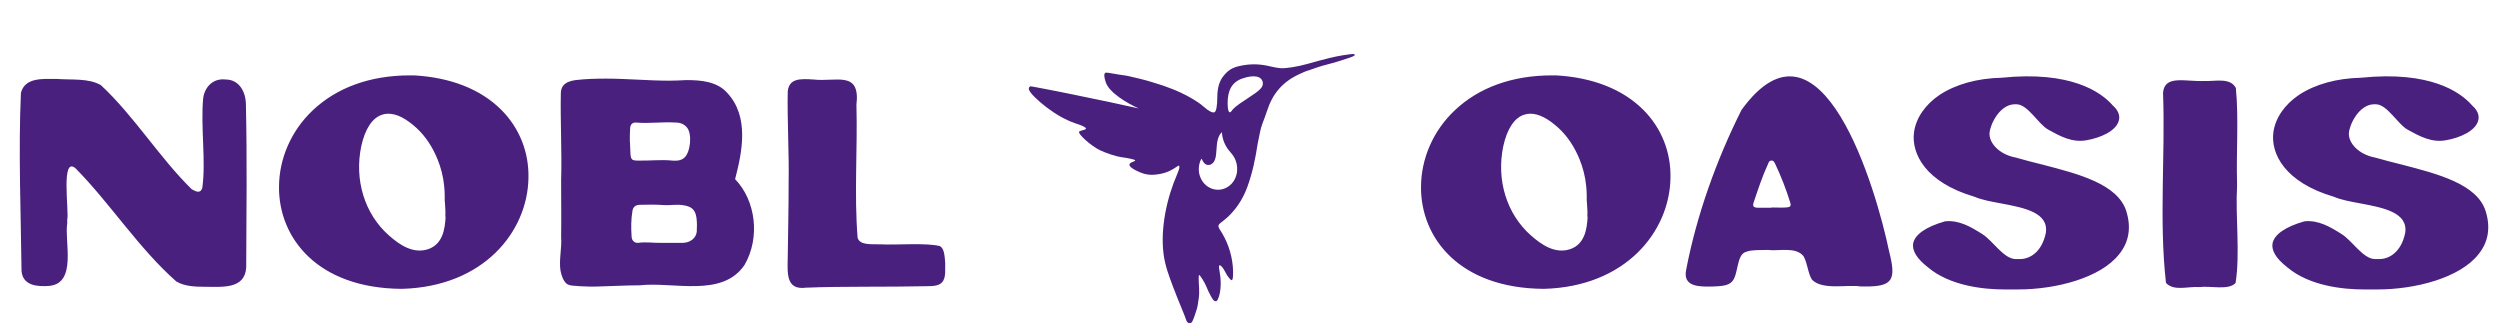
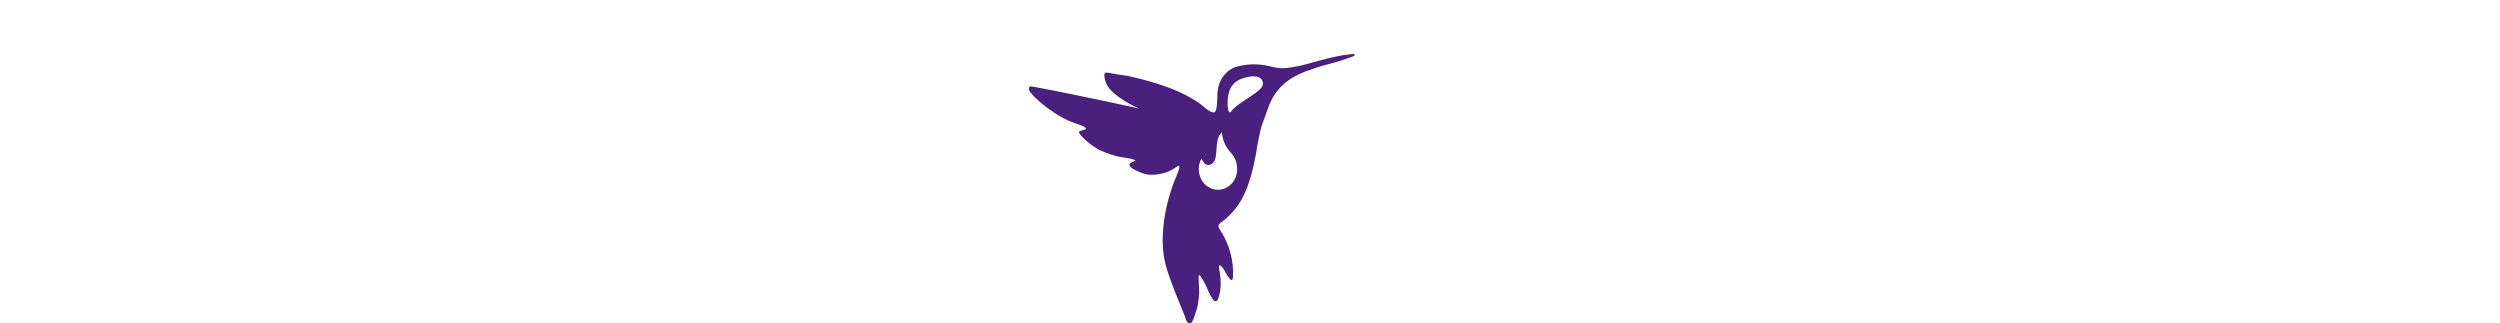
<svg xmlns="http://www.w3.org/2000/svg" fill="none" viewBox="0 0 10133 1310" height="1310" width="10133">
  <path fill="#49207E" d="M4479.93 295.153C4474.02 299.402 4474.78 311.672 4481.84 333.353C4495.32 375.093 4569.02 419.145 4616.05 439.697C4601.18 436.564 4574.89 430.812 4555.89 426.573C4519.52 418.31 4491.74 412.562 4432.47 400.301L4432.46 400.298L4428.66 399.512C4416.2 397.002 4396.26 392.842 4376.57 388.734C4365.26 386.376 4354.04 384.035 4344.36 382.033C4317.8 376.28 4291.57 371.022 4286.37 370.34C4281.13 369.395 4254.67 364.435 4227.87 358.98C4200.85 353.823 4177.7 349.517 4176.37 349.685C4175.05 349.854 4172.9 352.01 4171.32 354.362C4169.73 356.715 4169.51 361.313 4171.01 364.617C4176.27 378.463 4206.74 408.453 4243.05 435.814C4282.35 465.483 4317.99 485.403 4355.76 498.868C4357.44 499.492 4359.88 500.316 4362.78 501.293L4362.78 501.295C4381.55 507.631 4419.36 520.393 4391.62 526.826C4383.28 528.964 4375.31 531.863 4374.15 533.354C4367.22 542.303 4421.9 591.25 4458.02 608.688C4482.98 620.83 4526.22 634.942 4546.15 637.239C4571.02 640.251 4599.54 646.562 4601.01 649.601C4601.74 651.121 4598.57 653.676 4593.9 655.078C4566.28 664.245 4574.56 678.514 4618.4 697.387C4647.17 709.85 4669.72 711.545 4706.45 704.173C4729.77 699.317 4747.07 691.466 4772.29 674.002C4778.74 669.685 4779.3 669.882 4780.24 677.289C4780.72 680.992 4776.71 693.87 4771.47 705.56C4729.3 802.468 4702.81 924.697 4716.19 1029.59C4722.1 1075.92 4736.97 1115.42 4753.22 1158.57L4754.01 1160.67L4754.64 1162.33C4765.27 1190.82 4777.46 1220.99 4794.2 1261.6C4799.56 1274.09 4805.23 1288.96 4806.73 1294.41C4810.43 1306.57 4816.74 1311.69 4825.34 1309.51C4831.06 1307.98 4833.7 1303.34 4842.61 1278.28C4848.33 1261.95 4853.82 1243.78 4854.4 1237.79C4854.81 1234.88 4855.52 1230.36 4856.3 1225.36L4856.3 1225.35C4857.14 1220 4858.06 1214.09 4858.8 1209C4860.5 1199.11 4861.05 1180.22 4860.19 1167.16C4857.75 1129.02 4857.85 1115.03 4860.5 1114.69C4863.68 1114.29 4882.92 1144.9 4889.25 1160.76C4901.03 1189.91 4915.73 1216.53 4921.73 1219.26C4930.94 1224 4934.97 1219.72 4941.28 1199.56C4949.03 1173.84 4949.87 1136.1 4943.47 1102.77C4940.69 1087.26 4939.73 1078.85 4942.19 1075.41C4951.14 1073.36 4964.48 1098.92 4966.35 1102.81C4974.3 1118.73 4987.81 1136.1 4992.05 1135.56C4996.81 1134.95 4998.44 1124.53 4997.82 1096.38C4996.47 1045.74 4980.55 990.506 4953.89 946.052C4951.61 942.243 4949.47 938.892 4947.56 935.895C4936.67 918.809 4933.11 913.233 4951.53 900.112C4978.17 878.973 4982.23 874.96 5000.29 854.107C5023.04 827.818 5043.05 792.737 5055.78 757.509C5076.73 700.015 5088.18 643.884 5097.41 583.391C5099.27 575.091 5100.84 566.827 5102.42 558.572C5106.18 538.812 5109.93 519.106 5117.56 499.082L5117.56 499.077C5123.82 482.641 5130.04 466.331 5135.28 450.334C5157.06 381.375 5197.33 332.915 5263.28 302.013C5280.01 293.965 5295.33 287.442 5297.71 287.139C5300.09 286.835 5314.28 282.068 5329.43 276.373C5344.62 270.942 5368.7 263.57 5382.56 260.458C5396.66 257.047 5416.91 251.24 5427.49 247.739C5437.5 244.429 5454.23 239.061 5465.41 235.47L5465.44 235.464L5467.29 234.868C5489.49 227.468 5495.67 223.185 5488.47 219.532C5485.59 218.018 5469.41 219.813 5443.29 223.948C5405.63 230.363 5380.82 236.216 5299.76 258.918C5259.76 270.201 5210.98 278.034 5190.32 276.367C5181.38 275.894 5163.2 272.567 5149.88 269.426C5114.37 260.366 5078.48 258.065 5042.37 264.046C5001.5 270.602 4983.28 279.646 4962.65 303.516C4942.67 326.225 4933.9 354.497 4933.9 396.704C4933.74 429.253 4929.56 451.294 4922.75 454.851C4915.7 458.706 4898.47 450.15 4880.22 433.658C4851.62 407.733 4793.84 376.642 4747.78 359.395C4733.07 353.743 4719.22 348.519 4716.7 347.765C4714.15 346.746 4703.48 343.267 4692.58 340.087C4684.93 337.775 4675.54 334.851 4668.57 332.684C4665.85 331.838 4663.5 331.108 4661.77 330.574C4648.55 326.076 4590.18 311.474 4568.65 307.229C4565.34 306.576 4558.77 305.651 4550.98 304.555L4550.98 304.555C4539.28 302.91 4524.85 300.879 4514.57 298.801C4495.23 294.815 4482.15 293.526 4479.93 295.153ZM5038.13 317.28C4991.88 332.317 4975.18 367.618 4975.83 421.302C4976.24 446.588 4981.26 463.841 4990.87 451.004C4991.19 450.571 4991.51 450.14 4991.83 449.709C4998.31 440.968 5004.93 432.035 5056.59 398.803C5108.82 365.259 5120.68 352.725 5118.39 334.737C5114.85 309.11 5083.81 302.046 5038.13 317.28ZM5004.01 727.684C5007.34 721.45 5009.92 714.798 5011.76 707.728C5016.74 688.58 5015.19 667.194 5007.73 648.887C5003.2 637.788 4996.62 627.487 4987.99 617.984C4977.45 606.353 4969.17 593.772 4963.16 580.24C4957.14 566.708 4953.61 551.808 4952.55 535.539C4934.34 552.534 4932.47 580.059 4930.72 605.829C4928.9 632.705 4927.2 657.671 4907.24 666.79C4904.41 668.083 4901.36 668.729 4898.11 668.729C4894.43 668.805 4891.14 668.045 4888.24 666.448C4882.44 663.255 4878.16 658.314 4874.76 652.08C4873.07 648.963 4871.47 645.808 4869.99 642.615C4866.17 649.077 4863.37 655.957 4861.61 663.255C4859.84 670.553 4858.95 677.965 4858.95 685.492C4858.75 707.114 4866.9 728.572 4881.66 744.674C4886.4 749.844 4891.67 754.215 4897.47 757.788C4903.27 761.361 4909.46 764.136 4916.04 766.112C4922.62 768.089 4929.52 769.077 4936.74 769.077C4943.88 769.153 4950.81 768.165 4957.53 766.112C4964.25 764.06 4970.44 761.247 4976.1 757.674C4981.76 754.101 4987 749.768 4991.81 744.674C4996.62 739.581 5000.69 733.917 5004.01 727.684Z" clip-rule="evenodd" fill-rule="evenodd" />
-   <path fill="#49207E" d="M272.491 905.461C260.539 978.364 313.125 1148.07 199.588 1158.83C152.977 1162.41 92.025 1158.83 87.245 1097.88C84.855 873.192 74.098 607.872 84.855 376.016C101.586 313.868 170.904 319.844 228.271 319.844C292.808 324.625 358.541 316.259 408.736 344.942C543.787 470.431 645.373 637.75 776.838 766.825C792.375 775.191 811.497 787.142 819.863 762.044C835.4 654.482 812.692 513.456 823.448 398.723C829.424 352.113 864.083 316.259 914.279 322.234C970.45 322.234 996.743 373.625 996.743 425.016C1001.52 634.165 999.133 864.826 997.938 1084.73C991.962 1173.17 899.937 1162.41 830.619 1162.41C787.594 1162.41 746.96 1160.02 714.691 1140.9C562.909 1007.05 448.176 826.582 307.15 683.165C245.003 626.994 280.857 860.045 272.491 889.924V905.461ZM2032 445.333C2104.9 518.237 2144.34 616.238 2141.95 721.41C2138.37 938.924 1960.29 1162.41 1628.04 1170.78C1283.85 1168.39 1129.67 961.632 1130.87 758.459C1130.87 643.726 1179.87 530.188 1267.11 447.724C1365.12 354.503 1501.36 305.503 1661.51 305.503H1678.24C1826.44 313.868 1948.34 361.674 2032 445.333ZM1806.12 877.972H1804.93C1806.12 861.24 1804.93 844.509 1803.73 826.582L1802.53 812.24C1802.53 805.069 1802.53 797.898 1802.53 790.728C1802.53 777.581 1801.34 765.63 1800.14 752.483C1796.56 715.434 1787 678.385 1772.66 643.726C1752.34 594.725 1724.85 552.896 1689 519.432C1647.17 481.187 1608.92 460.87 1574.26 460.87C1565.9 460.87 1557.53 462.065 1550.36 464.456C1509.73 476.407 1479.85 521.822 1464.31 592.335C1435.63 728.58 1477.46 867.216 1576.65 954.461C1618.48 991.51 1674.66 1030.95 1736.8 1009.44C1792.97 989.12 1803.73 931.753 1806.12 877.972ZM2274.35 730.971C2277.94 617.433 2270.77 485.968 2273.16 379.601C2273.16 341.357 2299.45 329.405 2332.91 324.625C2373.55 319.844 2414.18 318.649 2456.01 318.649C2542.06 318.649 2626.92 327.015 2712.97 327.015C2735.67 327.015 2758.38 325.82 2781.09 324.625C2839.65 324.625 2905.38 329.405 2947.21 376.016C3038.04 472.822 3008.16 616.238 2979.48 726.19C3063.14 812.24 3082.26 962.827 3017.73 1073.97C2926.9 1207.83 2729.7 1140.9 2592.26 1156.44C2536.09 1156.44 2481.11 1160.02 2424.94 1161.22C2399.84 1162.41 2373.55 1161.22 2348.45 1160.02C2331.72 1157.63 2311.4 1160.02 2297.06 1150.46C2282.72 1138.51 2275.55 1115.8 2271.96 1097.88C2264.79 1052.46 2277.94 1007.05 2274.35 960.437C2275.55 892.314 2274.35 814.63 2274.35 745.312V730.971ZM2684.28 984.339C2710.58 984.339 2736.87 984.339 2763.16 984.339C2765.55 984.339 2766.75 984.339 2769.14 984.339C2799.02 983.144 2821.72 964.022 2824.11 938.924C2825.31 919.802 2825.31 900.68 2822.92 882.753C2818.14 848.094 2801.41 836.143 2766.75 831.362C2741.65 827.777 2718.94 832.557 2693.84 831.362C2660.38 828.972 2626.92 828.972 2593.45 830.167C2576.72 830.167 2565.96 838.533 2563.57 854.07C2557.6 888.729 2557.6 923.388 2559.99 958.046C2559.99 974.778 2571.94 985.535 2586.28 984.339C2619.75 979.559 2652.01 985.535 2684.28 984.339ZM2554.01 521.822C2552.82 538.554 2552.82 555.286 2552.82 573.213C2554.01 573.213 2554.01 604.286 2555.21 619.823C2556.4 647.311 2561.18 650.897 2586.28 650.897C2632.89 652.092 2678.31 646.116 2724.92 650.897C2740.45 652.092 2758.38 652.092 2772.72 640.14C2799.02 618.628 2806.19 543.334 2784.67 517.042C2772.72 502.7 2757.19 496.724 2738.06 496.724C2684.28 493.139 2630.5 501.505 2577.92 496.724C2561.18 495.529 2554.01 507.48 2554.01 521.822ZM3196.44 736.946C3198.83 628.189 3190.46 484.773 3192.85 371.235C3197.63 317.454 3243.05 318.649 3296.83 322.234C3388.85 332.991 3488.05 283.99 3471.32 425.016C3476.1 603.091 3461.76 788.337 3476.1 964.022C3485.66 995.096 3532.27 989.12 3569.32 990.315C3632.66 993.901 3753.37 983.144 3809.54 997.486C3827.47 1007.05 3828.66 1036.93 3831.05 1064.41C3829.86 1089.51 3835.83 1124.17 3819.1 1143.29C3807.15 1158.83 3780.86 1160.02 3755.76 1160.02C3607.56 1163.61 3407.97 1160.02 3266.95 1166C3185.68 1176.76 3191.66 1108.63 3192.85 1044.1C3194.05 946.095 3196.44 850.484 3196.44 751.288V736.946ZM6660.82 445.333C6733.72 518.237 6773.16 616.238 6770.77 721.41C6767.18 938.924 6589.11 1162.41 6256.86 1170.78C5912.66 1168.39 5758.49 961.632 5759.68 758.459C5759.68 643.726 5808.68 530.188 5895.93 447.724C5993.93 354.503 6130.18 305.503 6290.32 305.503H6307.06C6455.25 313.868 6577.16 361.674 6660.82 445.333ZM6434.93 877.972H6433.74C6434.93 861.24 6433.74 844.509 6432.54 826.582L6431.35 812.24C6431.35 805.069 6431.35 797.898 6431.35 790.728C6431.35 777.581 6430.15 765.63 6428.96 752.483C6425.37 715.434 6415.81 678.385 6401.47 643.726C6381.15 594.725 6353.67 552.896 6317.81 519.432C6275.98 481.187 6237.74 460.87 6203.08 460.87C6194.71 460.87 6186.35 462.065 6179.18 464.456C6138.54 476.407 6108.66 521.822 6093.13 592.335C6064.44 728.58 6106.27 867.216 6205.47 954.461C6247.3 991.51 6303.47 1030.95 6365.62 1009.44C6421.79 989.12 6432.54 931.753 6434.93 877.972ZM7541.7 1161.22C7491.51 1151.66 7387.53 1177.95 7344.51 1133.73C7327.78 1108.63 7326.58 1066.8 7309.85 1038.12C7277.58 998.681 7211.85 1019 7164.04 1013.02C7132.97 1014.22 7100.7 1011.83 7079.19 1020.19C7036.16 1029.75 7048.11 1113.41 7019.43 1142.1C7003.89 1158.83 6972.82 1160.02 6944.14 1161.22C6891.55 1162.41 6819.84 1164.8 6834.18 1094.29C6876.01 875.582 6956.09 649.702 7058.87 445.333C7381.56 0.743 7605.05 769.215 7656.44 1016.61C7686.32 1133.73 7674.36 1162.41 7556.05 1161.22H7541.7ZM7180.77 842.118V840.923C7199.9 840.923 7220.21 842.118 7239.34 840.923C7256.07 839.728 7260.85 836.143 7256.07 820.606C7239.34 766.825 7219.02 714.239 7195.12 664.043C7191.53 658.068 7189.14 649.702 7179.58 650.897C7171.21 650.897 7168.82 658.068 7166.43 664.043C7142.53 715.434 7125.8 768.02 7107.87 820.606C7103.09 836.143 7106.68 840.923 7124.6 842.118C7142.53 842.118 7161.65 842.118 7180.77 842.118ZM8618.49 856.46C8638.81 922.192 8629.25 980.754 8589.81 1029.75C8514.52 1126.56 8332.86 1173.17 8179.88 1173.17C8167.93 1173.17 8157.17 1173.17 8147.61 1173.17H8123.71C8043.63 1173.17 7903.8 1160.02 7812.97 1082.34C7768.75 1047.68 7749.63 1015.41 7754.41 986.73C7761.58 950.876 7804.61 919.802 7883.49 897.095C7940.85 891.119 7988.66 919.802 8034.07 948.485C8077.1 974.778 8121.32 1050.07 8170.32 1050.07C8172.71 1050.07 8176.29 1050.07 8178.68 1050.07C8181.07 1050.07 8183.46 1050.07 8187.05 1050.07C8228.88 1050.07 8276.68 1020.19 8292.22 943.705C8304.17 861.24 8204.98 842.118 8109.37 824.191C8069.93 817.02 8031.68 809.85 8004.19 797.898C7804.61 739.337 7746.04 623.409 7758 534.969C7766.36 477.602 7803.41 423.821 7861.97 384.381C7927.71 341.357 8013.76 317.454 8112.95 315.064C8392.61 286.38 8515.71 372.43 8563.52 427.406C8592.2 452.504 8592.2 476.407 8587.42 490.749C8575.47 531.383 8513.32 558.871 8457.15 568.432C8398.59 579.189 8349.59 551.7 8301.78 525.407C8261.15 502.7 8219.32 422.626 8172.71 422.626C8169.12 422.626 8166.73 422.626 8164.34 422.626C8104.59 425.016 8066.34 503.895 8063.95 539.749C8061.56 577.993 8101 625.799 8171.51 638.945C8204.98 648.506 8240.83 658.068 8280.27 667.629C8422.49 704.678 8583.83 745.312 8618.49 856.46ZM9067.21 756.069C9060.04 874.387 9080.36 1027.36 9061.24 1146.88C9033.75 1177.95 8957.26 1157.63 8915.43 1163.61C8866.43 1160.02 8812.65 1181.54 8779.18 1146.88C8750.5 894.704 8776.79 631.775 8767.23 376.016C8773.21 301.917 8858.06 331.796 8934.55 328.21C8977.58 330.6 9039.72 312.673 9062.43 356.893C9074.38 482.383 9063.63 613.847 9067.21 741.727V756.069ZM10075.1 856.46C10095.4 922.192 10085.8 980.754 10046.4 1029.75C9971.09 1126.56 9789.43 1173.17 9636.45 1173.17C9624.5 1173.17 9613.74 1173.17 9604.18 1173.17H9580.28C9500.21 1173.17 9360.37 1160.02 9269.54 1082.34C9225.32 1047.68 9206.2 1015.41 9210.98 986.73C9218.15 950.876 9261.18 919.802 9340.06 897.095C9397.42 891.119 9445.23 919.802 9490.64 948.485C9533.67 974.778 9577.89 1050.07 9626.89 1050.07C9629.28 1050.07 9632.87 1050.07 9635.26 1050.07C9637.65 1050.07 9640.04 1050.07 9643.62 1050.07C9685.45 1050.07 9733.26 1020.19 9748.79 943.705C9760.74 861.24 9661.55 842.118 9565.94 824.191C9526.5 817.02 9488.25 809.85 9460.77 797.898C9261.18 739.337 9202.62 623.409 9214.57 534.969C9222.93 477.602 9259.98 423.821 9318.54 384.381C9384.28 341.357 9470.33 317.454 9569.52 315.064C9849.18 286.38 9972.28 372.43 10020.1 427.406C10048.8 452.504 10048.8 476.407 10044 490.749C10032 531.383 9969.89 558.871 9913.72 568.432C9855.16 579.189 9806.16 551.7 9758.35 525.407C9717.72 502.7 9675.89 422.626 9629.28 422.626C9625.69 422.626 9623.3 422.626 9620.91 422.626C9561.16 425.016 9522.91 503.895 9520.52 539.749C9518.13 577.993 9557.57 625.799 9628.08 638.945C9661.55 648.506 9697.4 658.068 9736.84 667.629C9879.06 704.678 10040.4 745.312 10075.1 856.46Z" />
</svg>